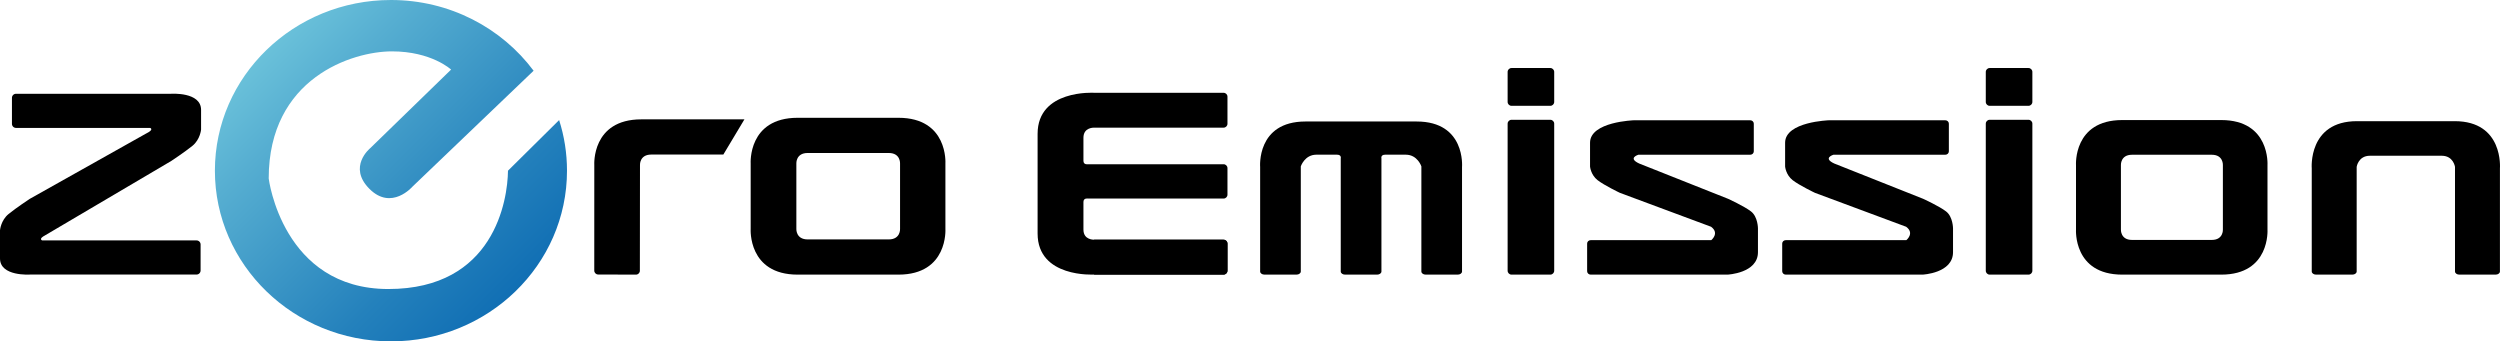
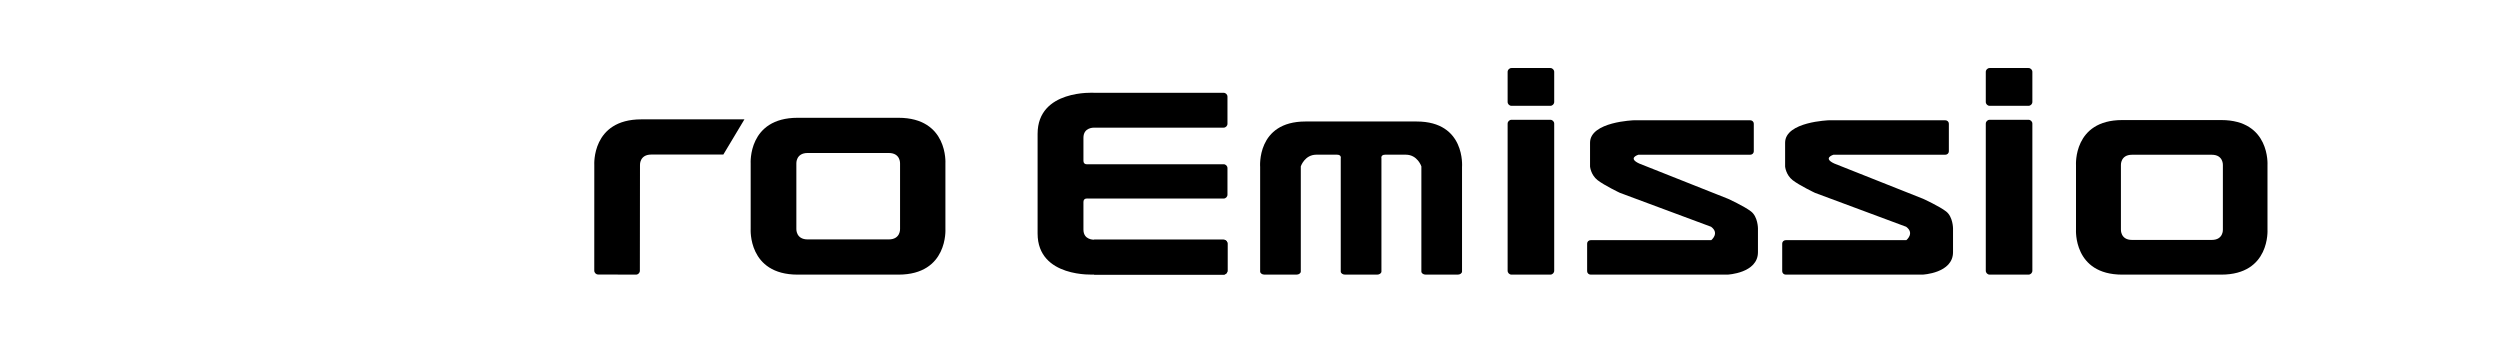
<svg xmlns="http://www.w3.org/2000/svg" version="1.1" id="レイヤー_1" width="640.801" height="87.5" viewBox="0 0 640.801 87.5" style="overflow:visible;enable-background:new 0 0 640.801 87.5;" xml:space="preserve">
  <g>
-     <path d="M11.073,60.61c-1.094,0.719-0.263,1.012-0.263,1.012h39.567c0.573,0,1.038,0.463,1.038,1.035v6.678   c0,0.572-0.464,1.037-1.038,1.037H7.708c0,0-7.708,0.541-7.708-4.126s0-7.229,0-7.229s0.208-2.542,2.208-4.167   s5.417-3.875,5.417-3.875l30.592-17.177c1.094-0.719,0.263-1.012,0.263-1.012H4.101c-0.573,0-1.038-0.463-1.038-1.035v-6.676   c0-0.573,0.464-1.037,1.038-1.037h39.731c0,0,7.708-0.542,7.708,4.124c0,4.667,0,5.042,0,5.042s-0.208,2.542-2.208,4.167   s-5.417,3.875-5.417,3.875L11.073,60.61z" />
    <path d="M415.219,49.432c0,0-3.967-1.886-5.721-3.249c-1.754-1.362-1.937-3.492-1.937-3.492s0-2.197,0-6.109   c0-5.406,11.28-5.754,11.28-5.754h29.783c0.501,0,0.909,0.39,0.909,0.869v7.098c0,0.48-0.408,0.868-0.909,0.868H419.95   c0,0-2.847,0.847,0.216,2.253l22.774,9.041c0,0,4.139,1.887,5.893,3.25c1.754,1.362,1.765,4.322,1.765,4.322s0,2.197,0,6.109   c0,5.406-7.807,5.754-7.807,5.754h-35.069c-0.501,0-0.909-0.39-0.909-0.869v-7.098c0-0.48,0.408-0.868,0.909-0.868h30.903   c0,0,2.208-1.768-0.042-3.434L415.219,49.432z" />
    <path d="M465.219,49.432c0,0-3.967-1.886-5.721-3.249c-1.754-1.362-1.937-3.492-1.937-3.492s0-2.197,0-6.109   c0-5.406,11.28-5.754,11.28-5.754h29.783c0.501,0,0.909,0.39,0.909,0.869v7.098c0,0.48-0.408,0.868-0.909,0.868H469.95   c0,0-2.847,0.847,0.216,2.253l22.774,9.041c0,0,4.139,1.887,5.893,3.25c1.754,1.362,1.765,4.322,1.765,4.322s0,2.197,0,6.109   c0,5.406-7.807,5.754-7.807,5.754h-35.069c-0.501,0-0.909-0.39-0.909-0.869v-7.098c0-0.48,0.408-0.868,0.909-0.868h30.903   c0,0,2.208-1.768-0.042-3.434L465.219,49.432z" />
    <path d="M398.374,26.125c0,0.552-0.447,1-1,1h-9.938c-0.553,0-1-0.448-1-1v-7.688c0-0.552,0.447-1,1-1h9.938c0.553,0,1,0.448,1,1   V26.125z" />
    <path d="M398.374,69.392c0,0.552-0.447,1-1,1h-9.938c-0.553,0-1-0.448-1-1V31.704c0-0.553,0.447-1,1-1h9.938c0.553,0,1,0.447,1,1   V69.392z" />
    <path d="M520.936,26.125c0,0.552-0.447,1-1,1h-9.938c-0.553,0-1-0.448-1-1v-7.688c0-0.552,0.447-1,1-1h9.938c0.553,0,1,0.448,1,1   V26.125z" />
    <path d="M520.936,69.392c0,0.552-0.447,1-1,1h-9.938c-0.553,0-1-0.448-1-1V31.704c0-0.553,0.447-1,1-1h9.938c0.553,0,1,0.447,1,1   V69.392z" />
    <path d="M280.436,70.392h33.188c0.552,0,1-0.447,1-1v-6.938c0-0.553-0.448-1-1-1h-33.188" />
    <path d="M265.957,59.854c0,11.416,14.479,10.521,14.479,10.521h33.188c0.552,0,1-0.447,1-1v-6.938c0-0.553-0.448-1-1-1h-33.188   c0,0-2.729,0.126-2.729-2.583s0-7.083,0-7.083c0-1.104,1.167-0.875,1.167-0.875h34.75c0.552,0,1-0.447,1-1v-6.798   c0-0.553-0.448-1-1-1h-34.75c0,0-1.167,0.229-1.167-0.875c0,0,0-3.208,0-5.917s2.729-2.583,2.729-2.583h33.188c0.552,0,1-0.447,1-1   v-6.938c0-0.552-0.448-1-1-1h-33.188c0,0-14.479-0.895-14.479,10.521V59.854z" />
-     <path d="M607.458,39.921c-2.984,0-3.395,2.84-3.395,2.84v26.822c0,0.447-0.493,0.809-1.101,0.809h-9.313   c-0.609,0-1.102-0.361-1.102-0.809V43.16c0,0-0.987-12.102,11.594-12.102h25.047c12.581,0,11.594,12.102,11.594,12.102v26.423   c0,0.447-0.492,0.809-1.102,0.809h-9.313c-0.607,0-1.101-0.361-1.101-0.809V42.761c0,0-0.41-2.84-3.395-2.84" />
    <g>
      <g>
        <path d="M581.204,42.309c0,0,0.735-11.535-11.844-11.535h-25.395c-12.579,0-11.844,11.535-11.844,11.535v16.548     c0,0-0.735,11.535,11.844,11.535h25.395c12.579,0,11.844-11.535,11.844-11.535V42.309z M566.926,61.498h-20.444     c-2.984,0-2.846-2.642-2.846-2.642V42.309c0,0-0.139-2.642,2.846-2.642h20.444c2.984,0,2.846,2.642,2.846,2.642v16.548     C569.772,58.856,569.911,61.498,566.926,61.498z" />
      </g>
    </g>
    <g>
      <g>
        <path d="M242.328,41.896c0,0,0.748-11.705-12.045-11.705h-25.825c-12.792,0-12.045,11.705-12.045,11.705v16.791     c0,0-0.748,11.705,12.045,11.705h25.825c12.792,0,12.045-11.705,12.045-11.705V41.896z M227.809,61.367h-20.792     c-3.035,0-2.894-2.681-2.894-2.681V41.896c0,0-0.141-2.681,2.894-2.681h20.792c3.035,0,2.894,2.681,2.894,2.681v16.791     C230.703,58.687,230.843,61.367,227.809,61.367z" />
      </g>
    </g>
    <g>
      <g>
        <path d="M164.375,30.593c-12.792,0-12.045,11.705-12.045,11.705l-0.008,27.063c0,0.553,0.447,1,1,1l9.688,0.031     c0.553,0,1-0.447,1-1l0.031-27.094c0,0-0.141-2.681,2.894-2.681h18.471l5.406-9.024H164.375z" />
      </g>
    </g>
    <path d="M363.117,31.142c12.62,0,11.631,11.679,11.631,11.679v26.765c0,0.445-0.493,0.807-1.104,0.807h-8.211   c-0.613,0-1.105-0.361-1.105-0.807V42.644c0,0-0.989-2.994-3.984-2.994c-2.993,0-5.288,0-5.288,0c-1.221,0-0.967,0.942-0.967,0.942   v28.993c0,0.445-0.494,0.807-1.105,0.807h-8.218c-0.611,0-1.105-0.361-1.105-0.807V40.592c0,0,0.254-0.942-0.967-0.942   c0,0-2.294,0-5.288,0c-2.995,0-3.984,2.994-3.984,2.994v26.941c0,0.445-0.492,0.807-1.105,0.807h-8.211   c-0.611,0-1.104-0.361-1.104-0.807V42.82c0,0-0.989-11.679,11.631-11.679H363.117z" />
  </g>
  <linearGradient id="XMLID_2_" gradientUnits="userSpaceOnUse" x1="68.778" y1="12.329" x2="131.629" y2="75.18">
    <stop offset="0" style="stop-color:#6AC1DA" />
    <stop offset="0.2" style="stop-color:#56AED1" />
    <stop offset="0.735" style="stop-color:#2481BC" />
    <stop offset="1" style="stop-color:#116FB4" />
  </linearGradient>
-   <path style="fill:url(#XMLID_2_);" d="M130.207,43.75c-0.083,7.5-3.5,30.333-30.667,30.333S68.874,45.75,68.874,45.75  c0-25.75,21.417-32.583,31.583-32.583s15.167,4.667,15.167,4.667L94.874,38c0,0-5.833,4.75-0.167,10.417s11.042-0.604,11.042-0.604  l31.026-29.683C128.577,7.15,115.256,0,100.207,0C75.286,0,55.082,19.588,55.082,43.75c0,24.162,20.204,43.75,45.125,43.75  s45.125-19.588,45.125-43.75c0-4.516-0.707-8.872-2.017-12.971L130.207,43.75z" />
</svg>